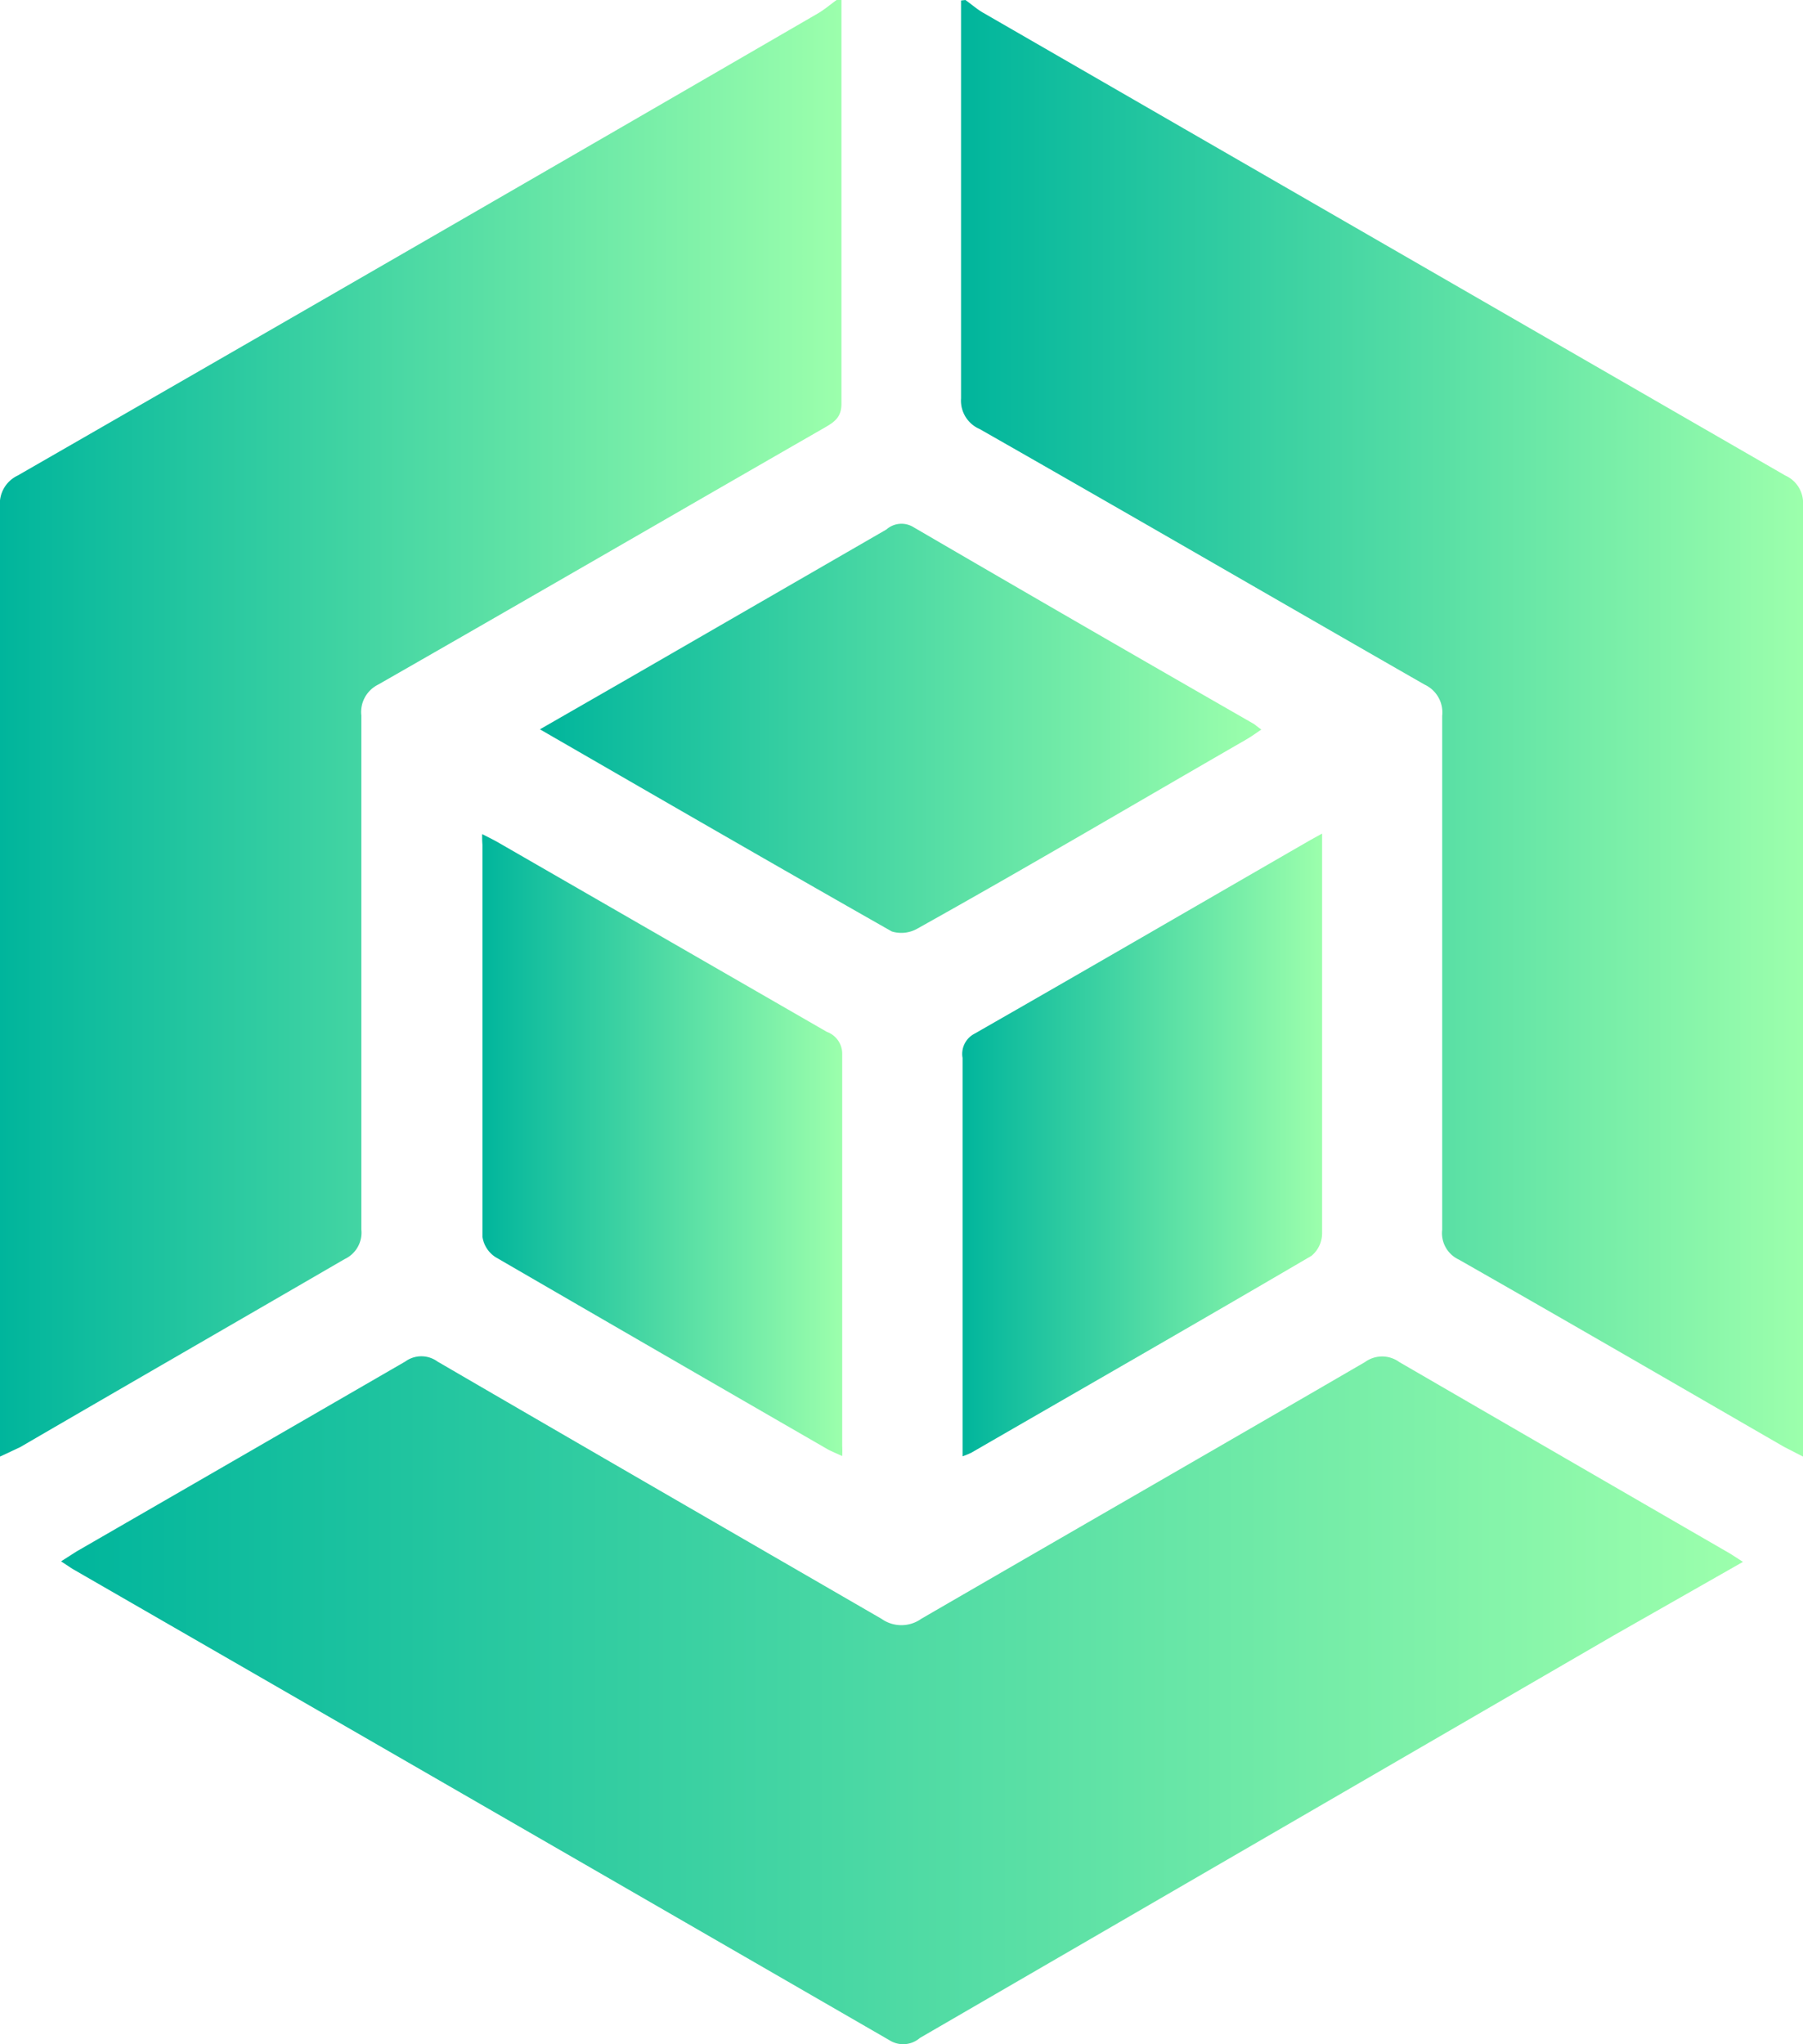
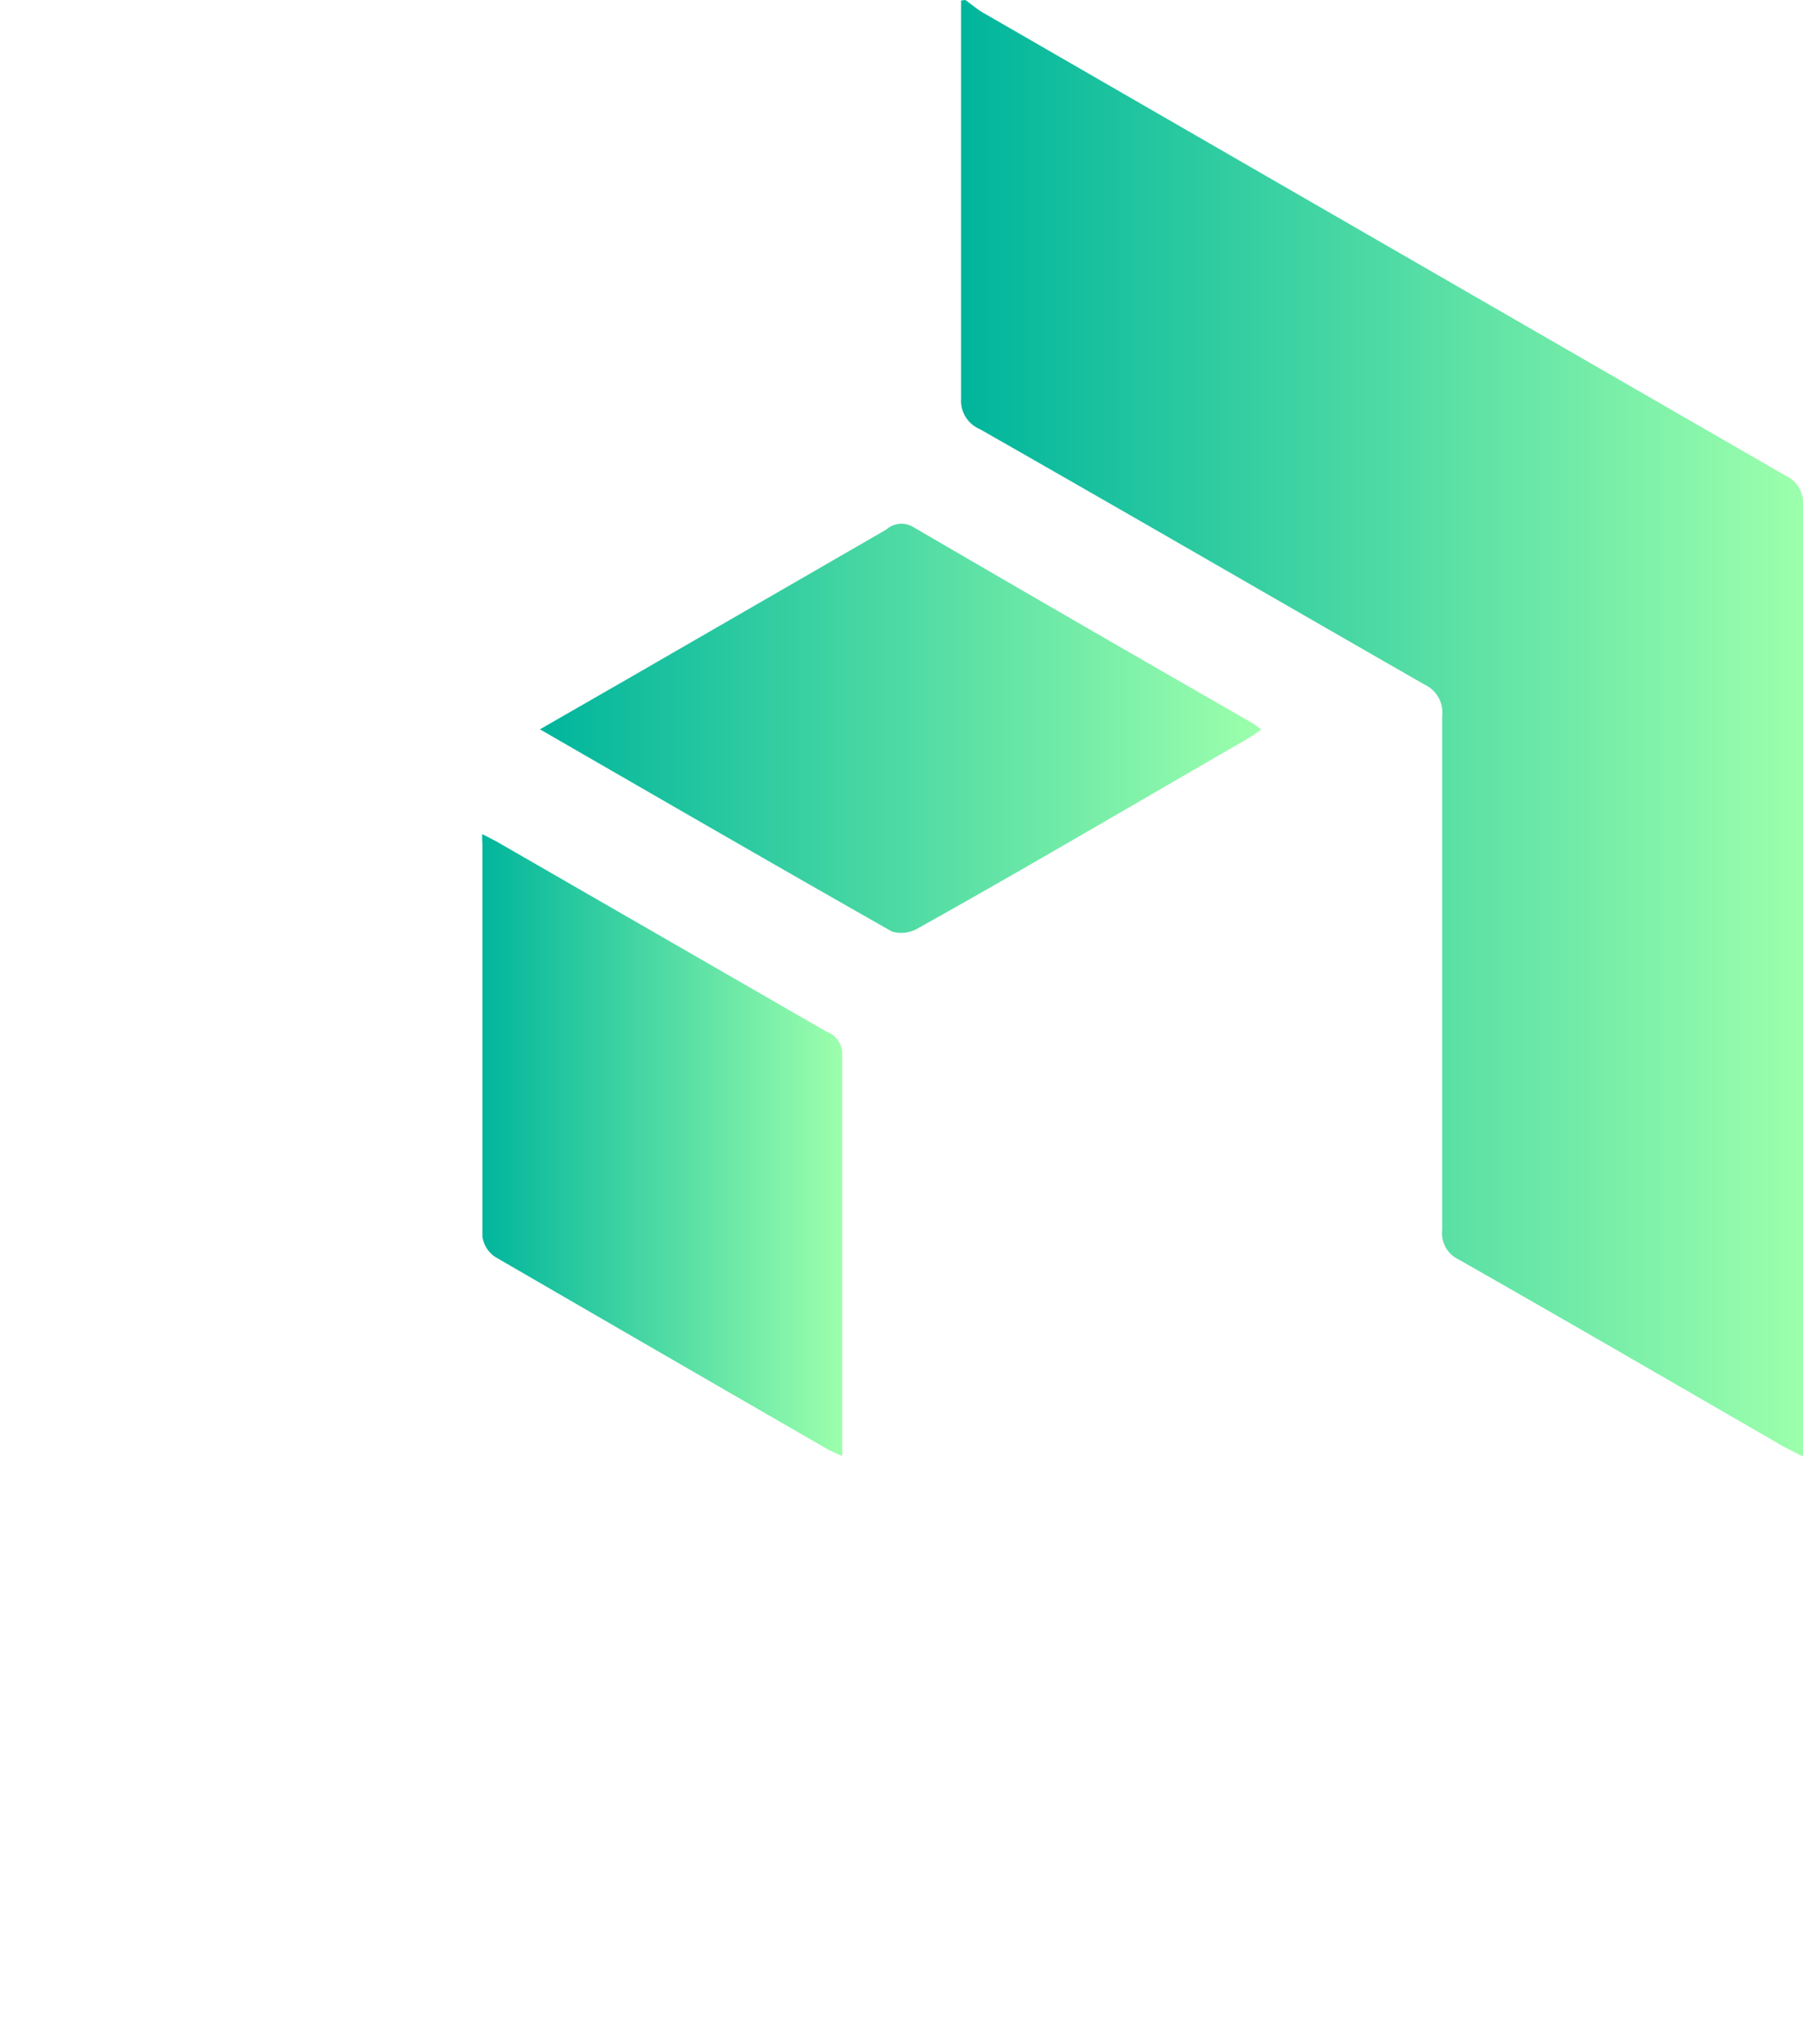
<svg xmlns="http://www.w3.org/2000/svg" xmlns:xlink="http://www.w3.org/1999/xlink" viewBox="0 0 70.56 80">
  <defs>
    <style>.cls-1{fill:url(#linear-gradient);}.cls-2{fill:url(#linear-gradient-2);}.cls-3{fill:url(#linear-gradient-3);}.cls-4{fill:url(#linear-gradient-4);}.cls-5{fill:url(#linear-gradient-5);}.cls-6{fill:url(#linear-gradient-6);}</style>
    <linearGradient id="linear-gradient" x1="37.59" y1="28.5" x2="70.56" y2="28.5" gradientUnits="userSpaceOnUse">
      <stop offset="0" stop-color="#00b59c" />
      <stop offset="1" stop-color="#9cffac" />
    </linearGradient>
    <linearGradient id="linear-gradient-2" x1="0" y1="28.51" x2="32.96" y2="28.51" xlink:href="#linear-gradient" />
    <linearGradient id="linear-gradient-3" x1="2.39" y1="66.54" x2="68.21" y2="66.54" xlink:href="#linear-gradient" />
    <linearGradient id="linear-gradient-4" x1="21.13" y1="28.5" x2="49.36" y2="28.5" xlink:href="#linear-gradient" />
    <linearGradient id="linear-gradient-5" x1="18.82" y1="44.81" x2="32.96" y2="44.81" xlink:href="#linear-gradient" />
    <linearGradient id="linear-gradient-6" x1="37.61" y1="44.81" x2="51.75" y2="44.81" xlink:href="#linear-gradient" />
  </defs>
  <g id="Layer_2" data-name="Layer 2">
    <g id="Layer_1-2" data-name="Layer 1">
      <path class="cls-1" d="M37.78,0c.23.16.44.35.68.49q15.7,9.06,31.41,18.12a1.17,1.17,0,0,1,.69,1.15q0,18.22,0,36.46c0,.23,0,.46,0,.78l-.74-.38c-4.24-2.45-8.48-4.91-12.73-7.33a1.14,1.14,0,0,1-.65-1.17c0-6.7,0-13.4,0-20.11a1.2,1.2,0,0,0-.69-1.22c-5.81-3.33-11.6-6.69-17.41-10a1.21,1.21,0,0,1-.73-1.2c0-5.19,0-10.38,0-15.57Z" />
-       <path class="cls-2" d="M32.93,0c0,5.27,0,10.54,0,15.8,0,.54-.29.72-.65.93-5.83,3.35-11.64,6.72-17.48,10.06A1.2,1.2,0,0,0,14.14,28c0,6.7,0,13.4,0,20.11a1.14,1.14,0,0,1-.65,1.16C9.27,51.72,5,54.18.79,56.63L0,57v-.89Q0,38,0,19.84a1.22,1.22,0,0,1,.69-1.23Q16.38,9.59,32,.53c.26-.15.49-.35.74-.53Z" />
-       <path class="cls-3" d="M68.21,61.12,63.15,64,36,79.75a1,1,0,0,1-1.19.09Q18.81,70.6,2.83,61.39l-.44-.29L3,60.71Q9.43,57,15.86,53.28a1.07,1.07,0,0,1,1.26,0C22.91,56.65,28.71,60,34.5,63.35a1.34,1.34,0,0,0,1.55,0C41.83,60,47.64,56.66,53.42,53.3a1.14,1.14,0,0,1,1.34,0Q61.14,57,67.54,60.7C67.74,60.81,67.93,60.94,68.21,61.12Z" />
      <path class="cls-4" d="M21.13,28.54l3.48-2,10.08-5.82a.89.89,0,0,1,1.06-.09q6.64,3.87,13.32,7.7l.29.22c-.22.15-.4.28-.59.39-4.29,2.47-8.57,5-12.87,7.4a1.27,1.27,0,0,1-1,.11C30.32,33.85,25.79,31.23,21.13,28.54Z" />
      <path class="cls-5" d="M18.87,32.64c.29.15.5.25.7.37l12.79,7.37a.91.91,0,0,1,.6.88c0,5.11,0,10.22,0,15.33a3.79,3.79,0,0,1,0,.39c-.21-.1-.39-.17-.56-.26q-6.5-3.75-13-7.52a1.15,1.15,0,0,1-.52-.8c0-5.11,0-10.22,0-15.34A3.64,3.64,0,0,1,18.87,32.64Z" />
-       <path class="cls-6" d="M51.74,32.62V38.8c0,3.15,0,6.31,0,9.46a1.15,1.15,0,0,1-.41.88c-4.42,2.59-8.87,5.14-13.32,7.71a3.66,3.66,0,0,1-.34.14c0-.29,0-.51,0-.73V41.4a.89.89,0,0,1,.47-.95c4.39-2.51,8.76-5.05,13.13-7.57Z" />
    </g>
  </g>
</svg>